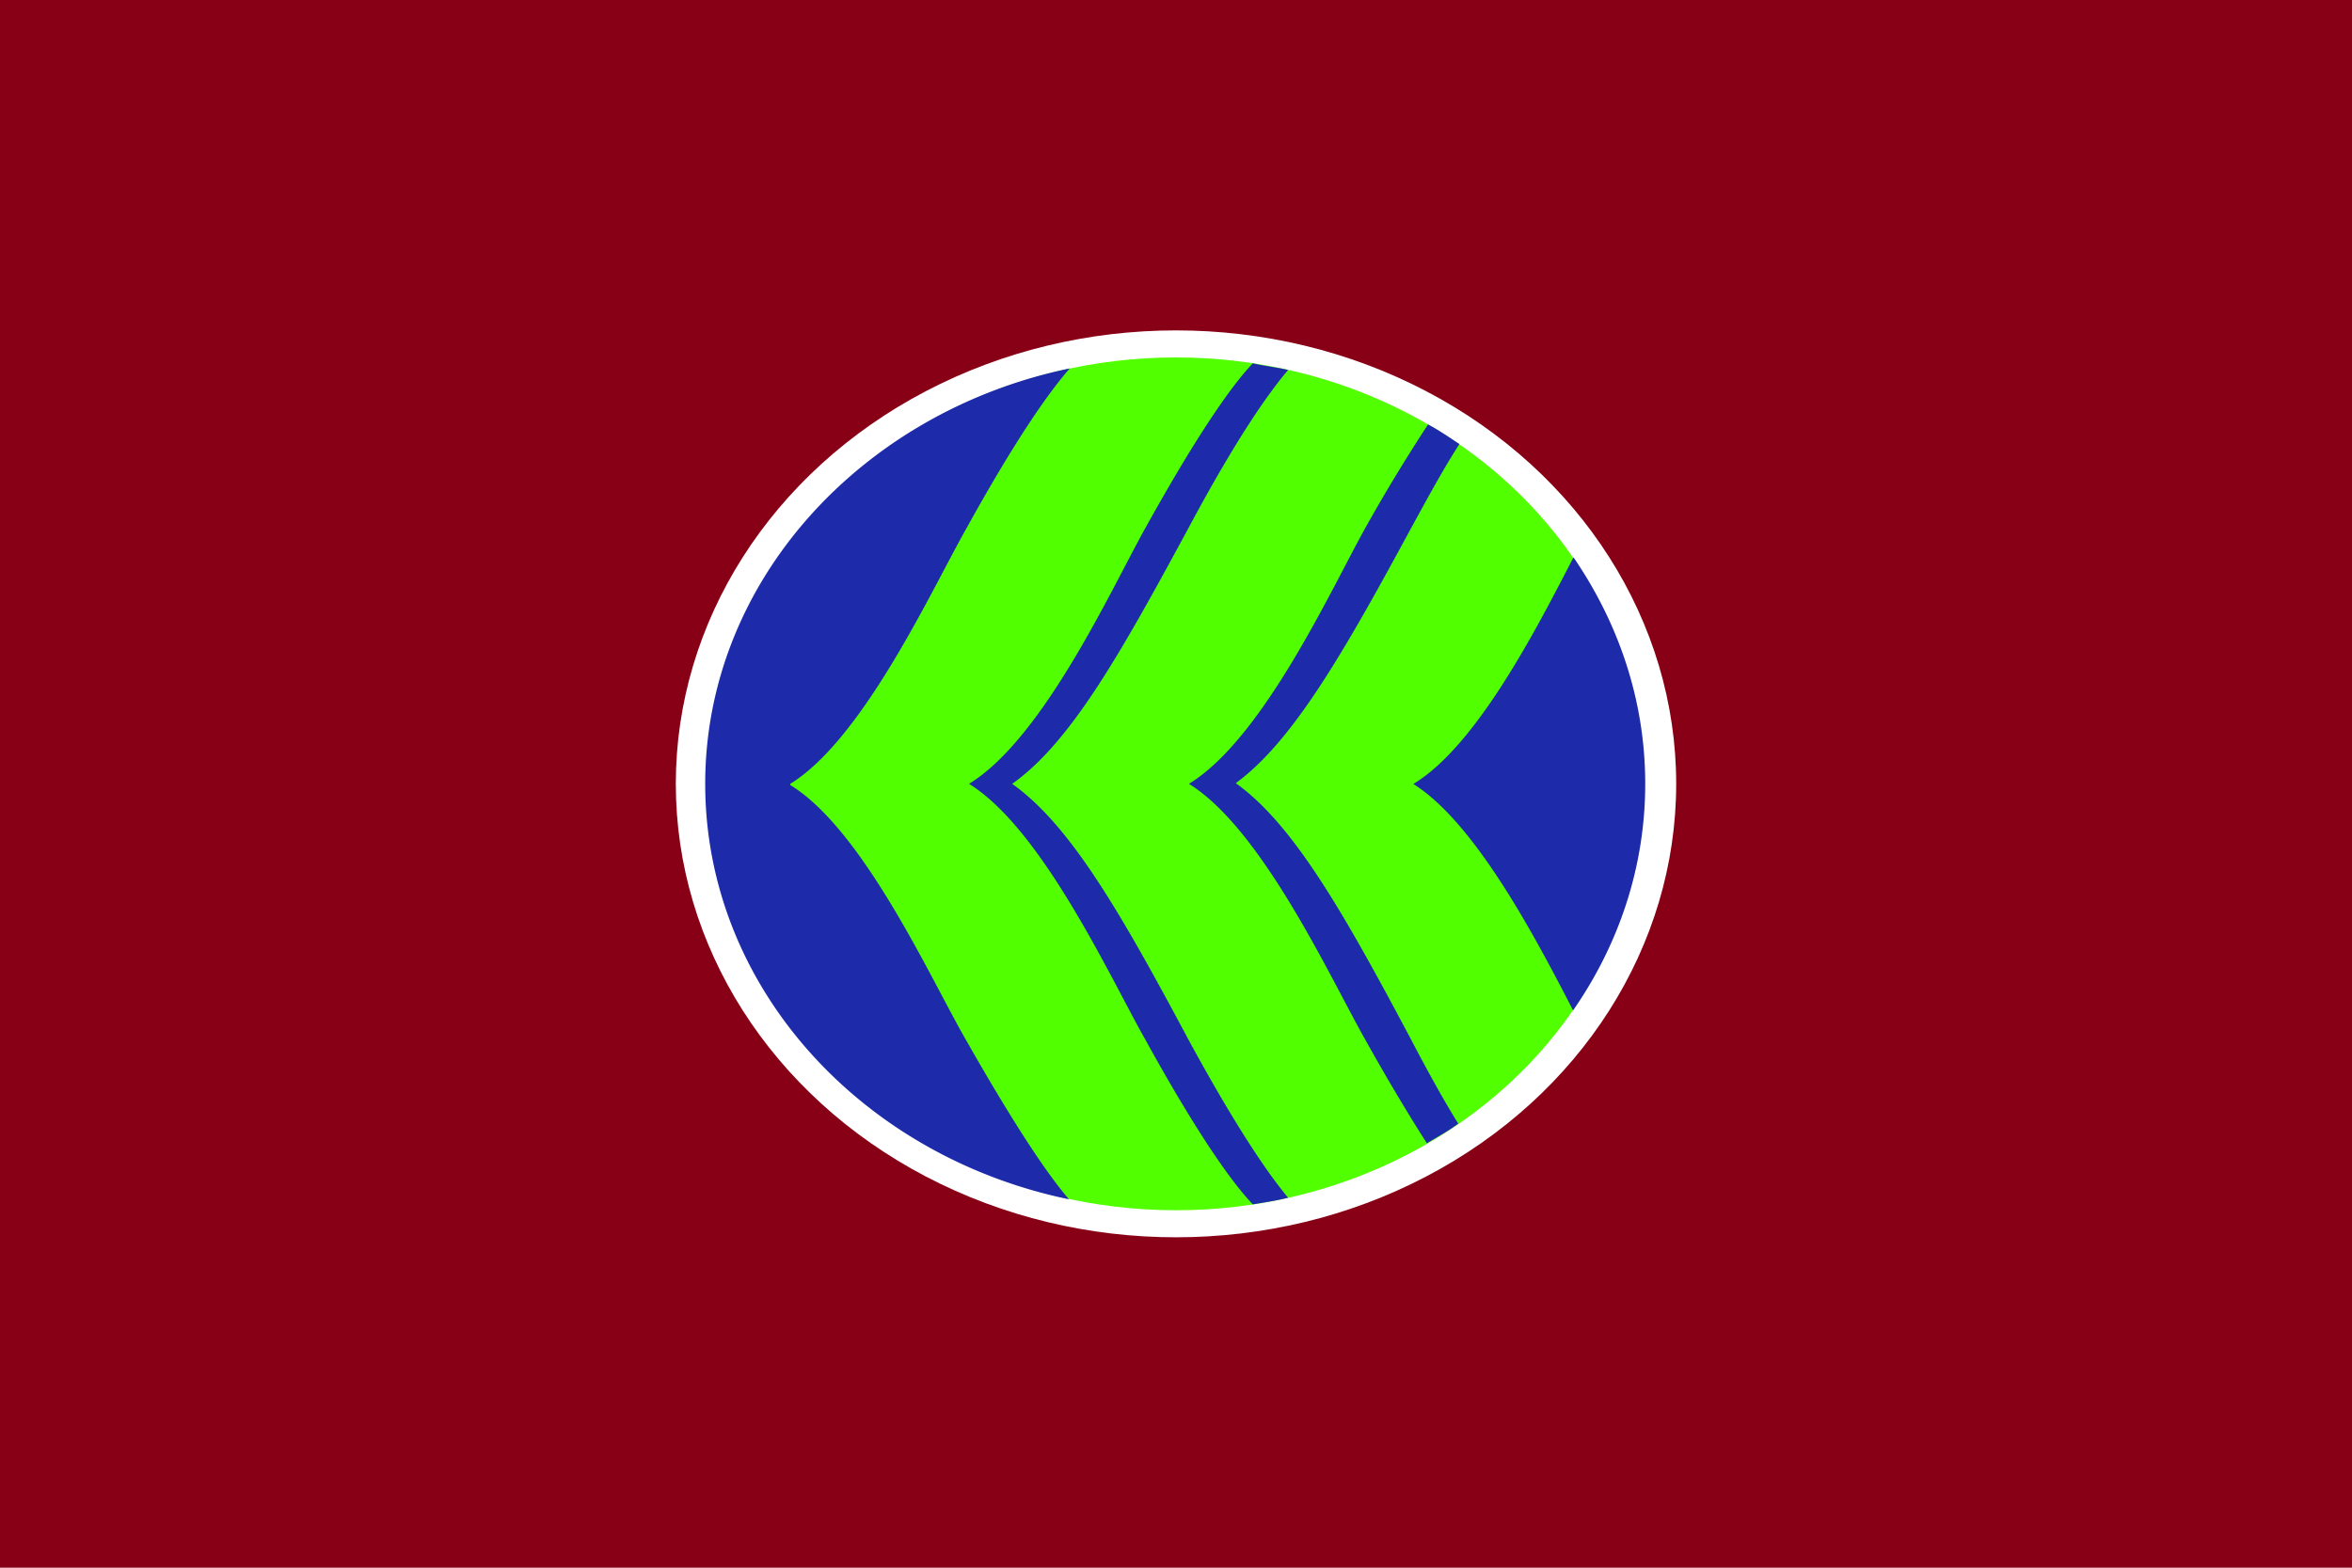
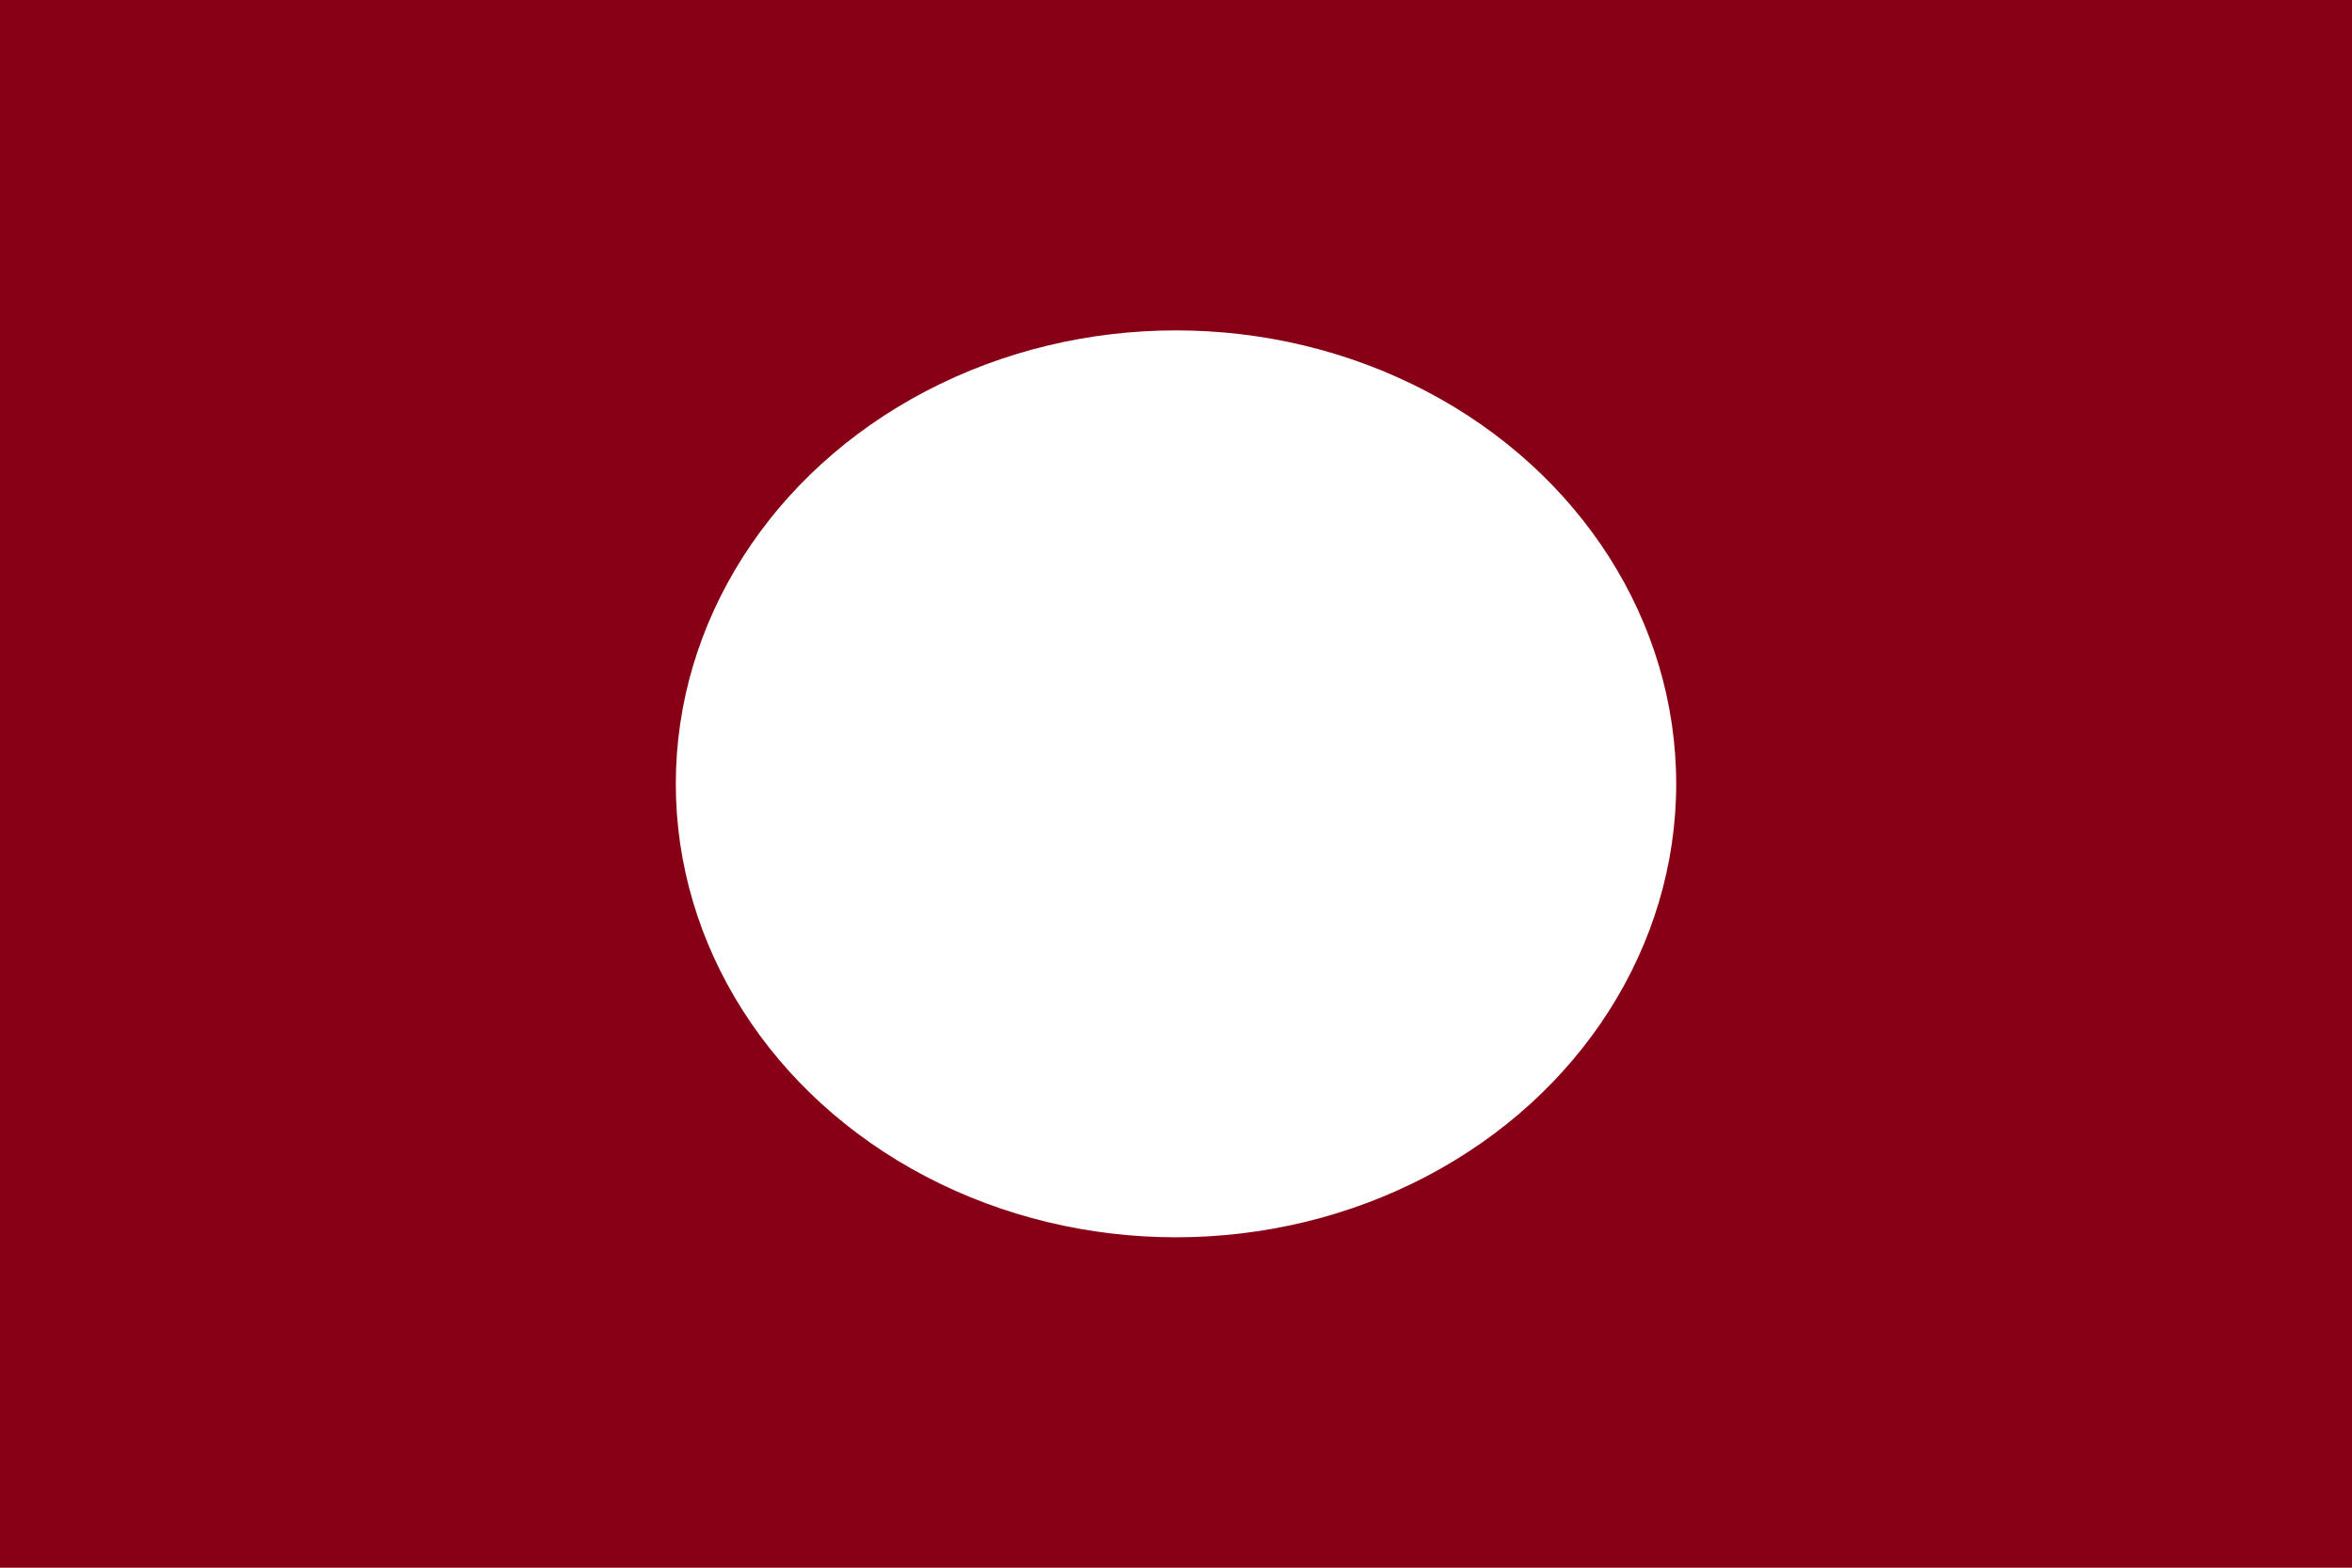
<svg xmlns="http://www.w3.org/2000/svg" width="600" height="400">
  <path d="M0 0h600v400H0z" fill="#880016" />
  <ellipse cx="300" cy="200" rx="127.6" ry="115.7" fill="#fff" />
-   <ellipse cx="300" cy="200" rx="119.5" ry="108.8" fill="#51ff00" />
-   <path d="M315 200c14.7-10.6 27.8-33.5 45-65.3 4.7-8.6 8.6-15.7 12.3-21.4-2.6-1.7-5-3.4-8-5a439.6 439.6 0 0 0-16 26.4c-8.6 15.4-26 53.7-45 65.3 18.8 11.6 36.3 50 45 65.3 6.3 11.3 11.6 20 15.7 26.4 2.7-1.6 5.3-3 8-5-3.6-5.8-7.5-12.8-12-21.4-17-32-30-55-44.8-65.5zm45.5 0c16 10 31.5 39.8 40.8 57.8 11.6-16.7 18.4-36.5 18.4-57.8s-6.8-41-18.3-57.8c-9.3 18-24.6 48-40.8 57.8h-.1zm-102.3 0c15-10.6 27.8-33.5 45-65.3 12.3-23 20.4-34.4 25.4-40.3-3-.7-6-1-9-1.7-4.8 5-13.3 16.6-27.4 42-8.6 15.4-26 53.7-45 65.3 18.8 11.6 36.3 50 45 65.3 14 25.4 22.6 37 27.4 42 3-.5 6.3-1 9-1.7-5-6-13-17.5-25.4-40.3-17-31.8-30-54.7-45-65.3zm-56.6 0c18.8-11.6 36.3-50 45-65.3 13-23.5 21.3-35 26.3-40.7-53 11-93 54.3-93 106s39.7 95 92.8 106c-5-5.8-13-17.3-26.3-40.7-8.7-15-26-53.5-44.8-65z" fill="#1d2aaa" />
</svg>